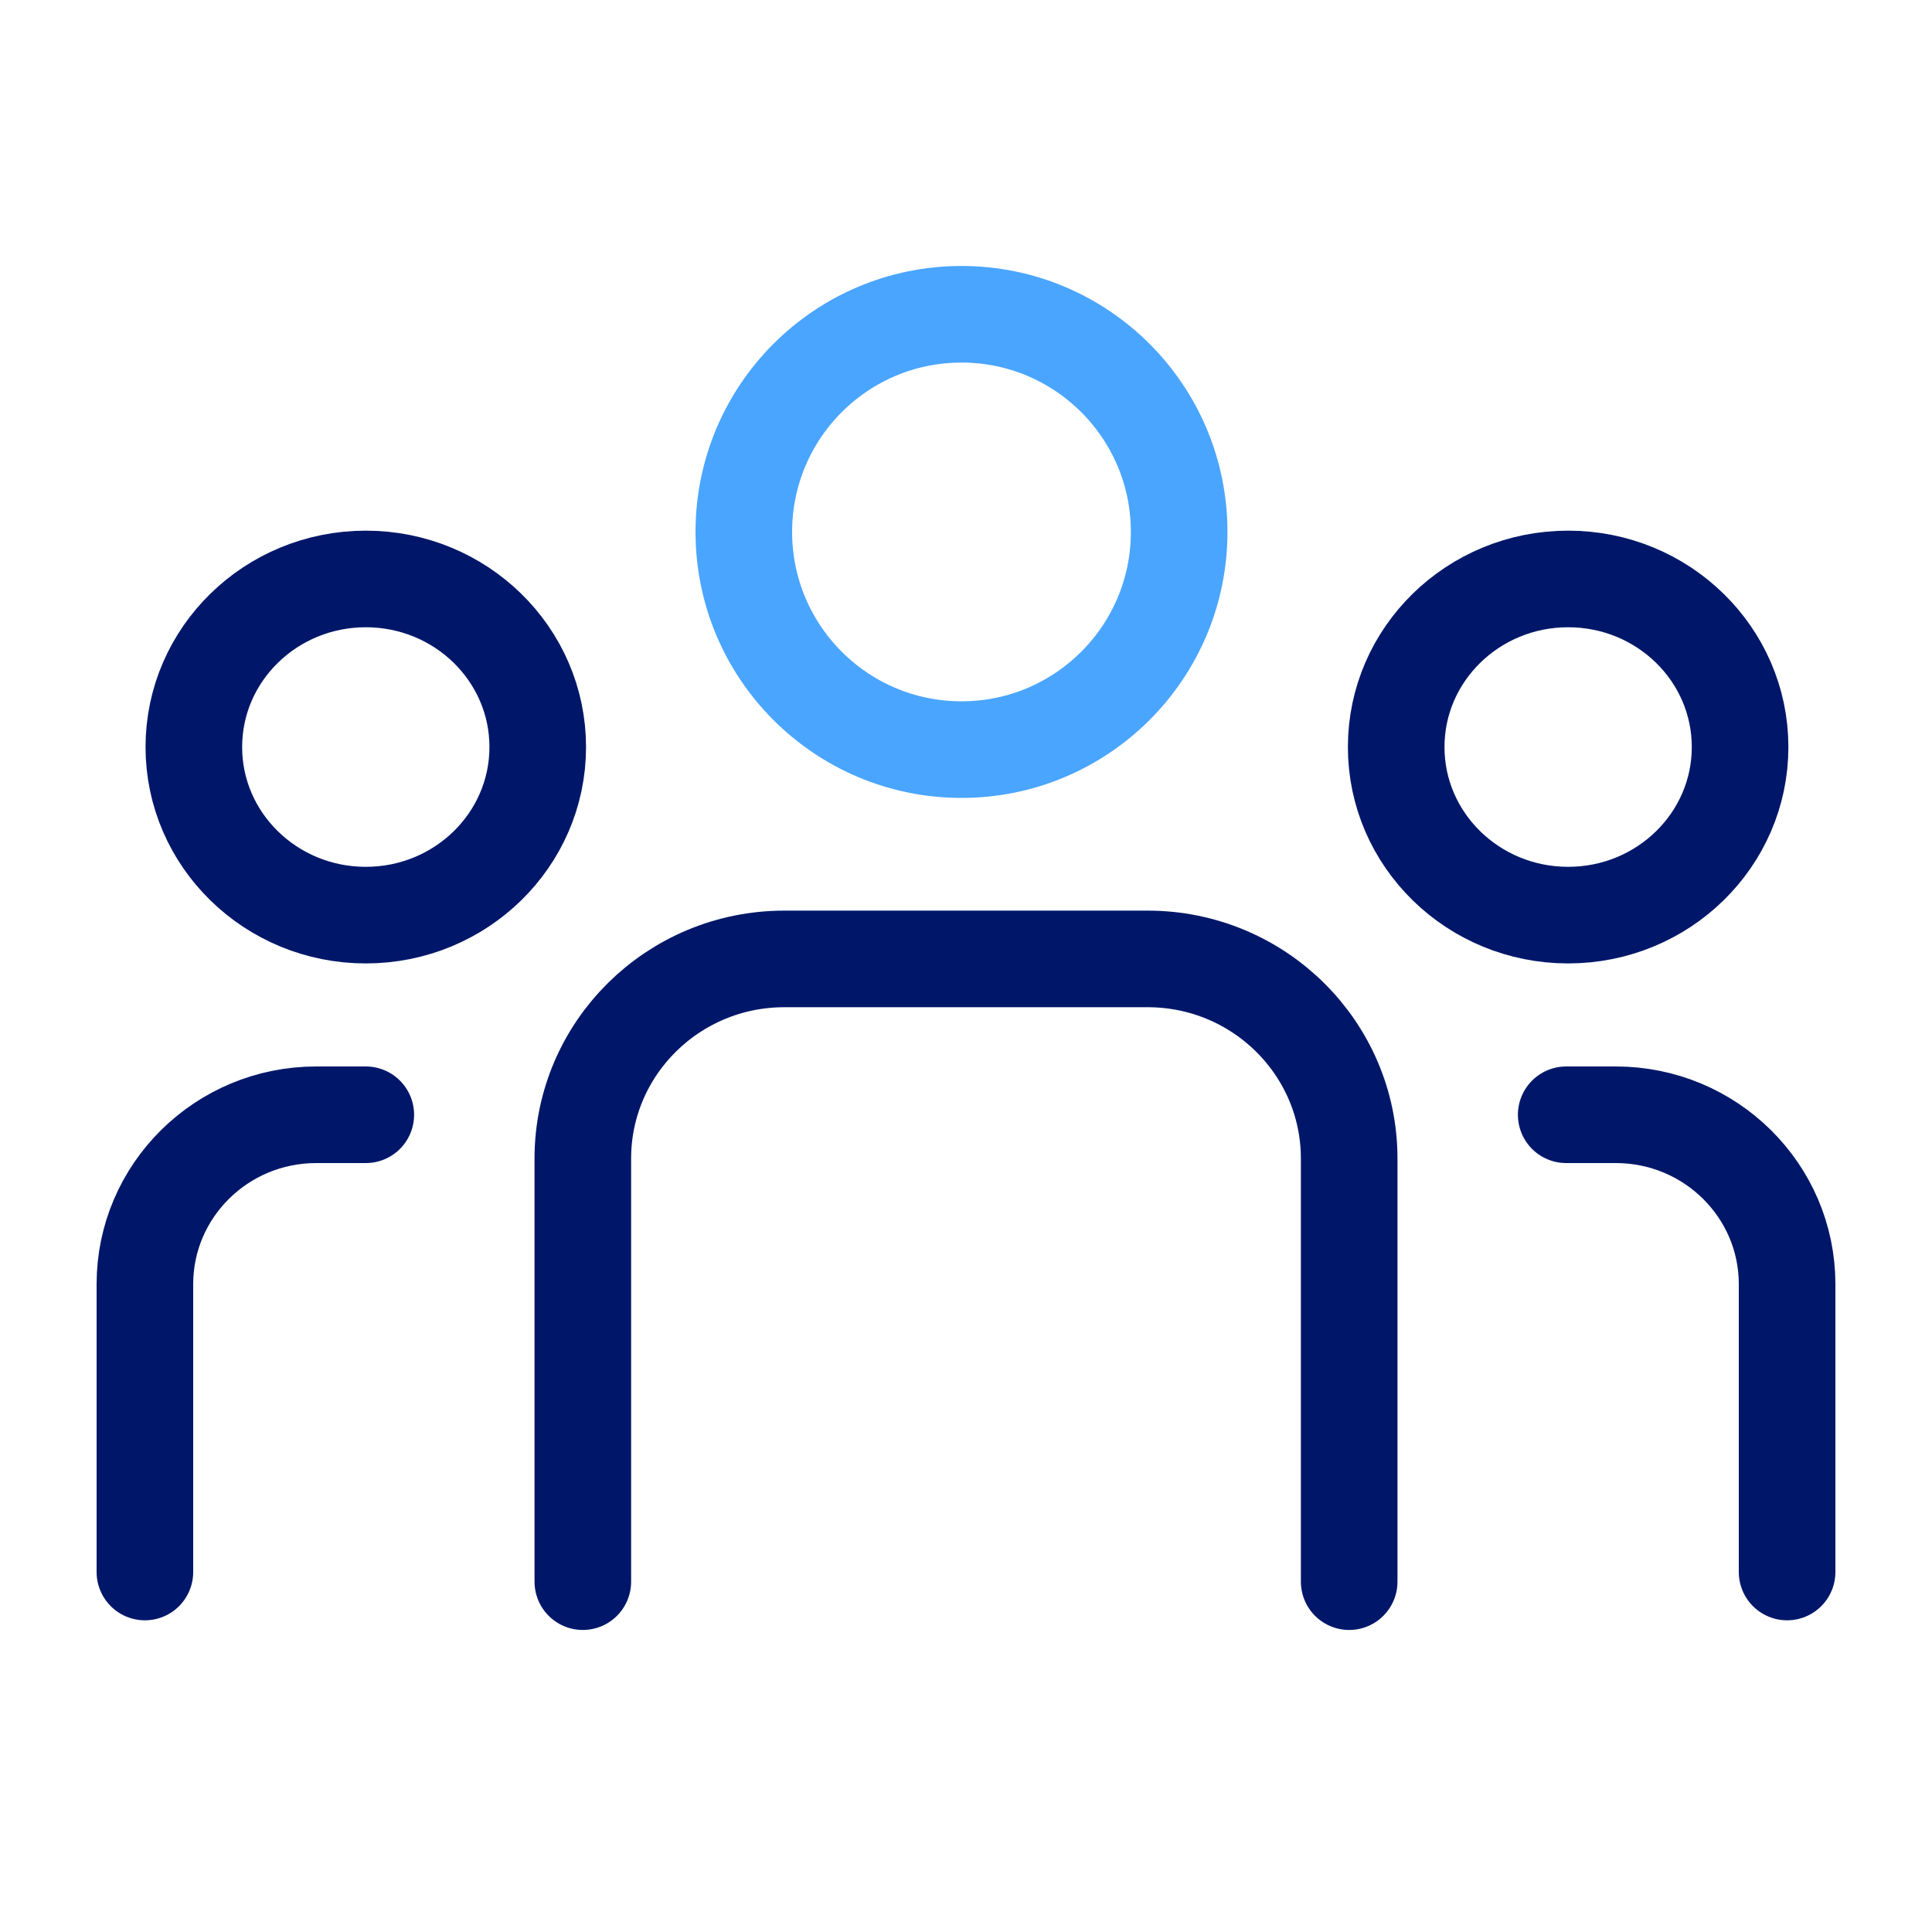
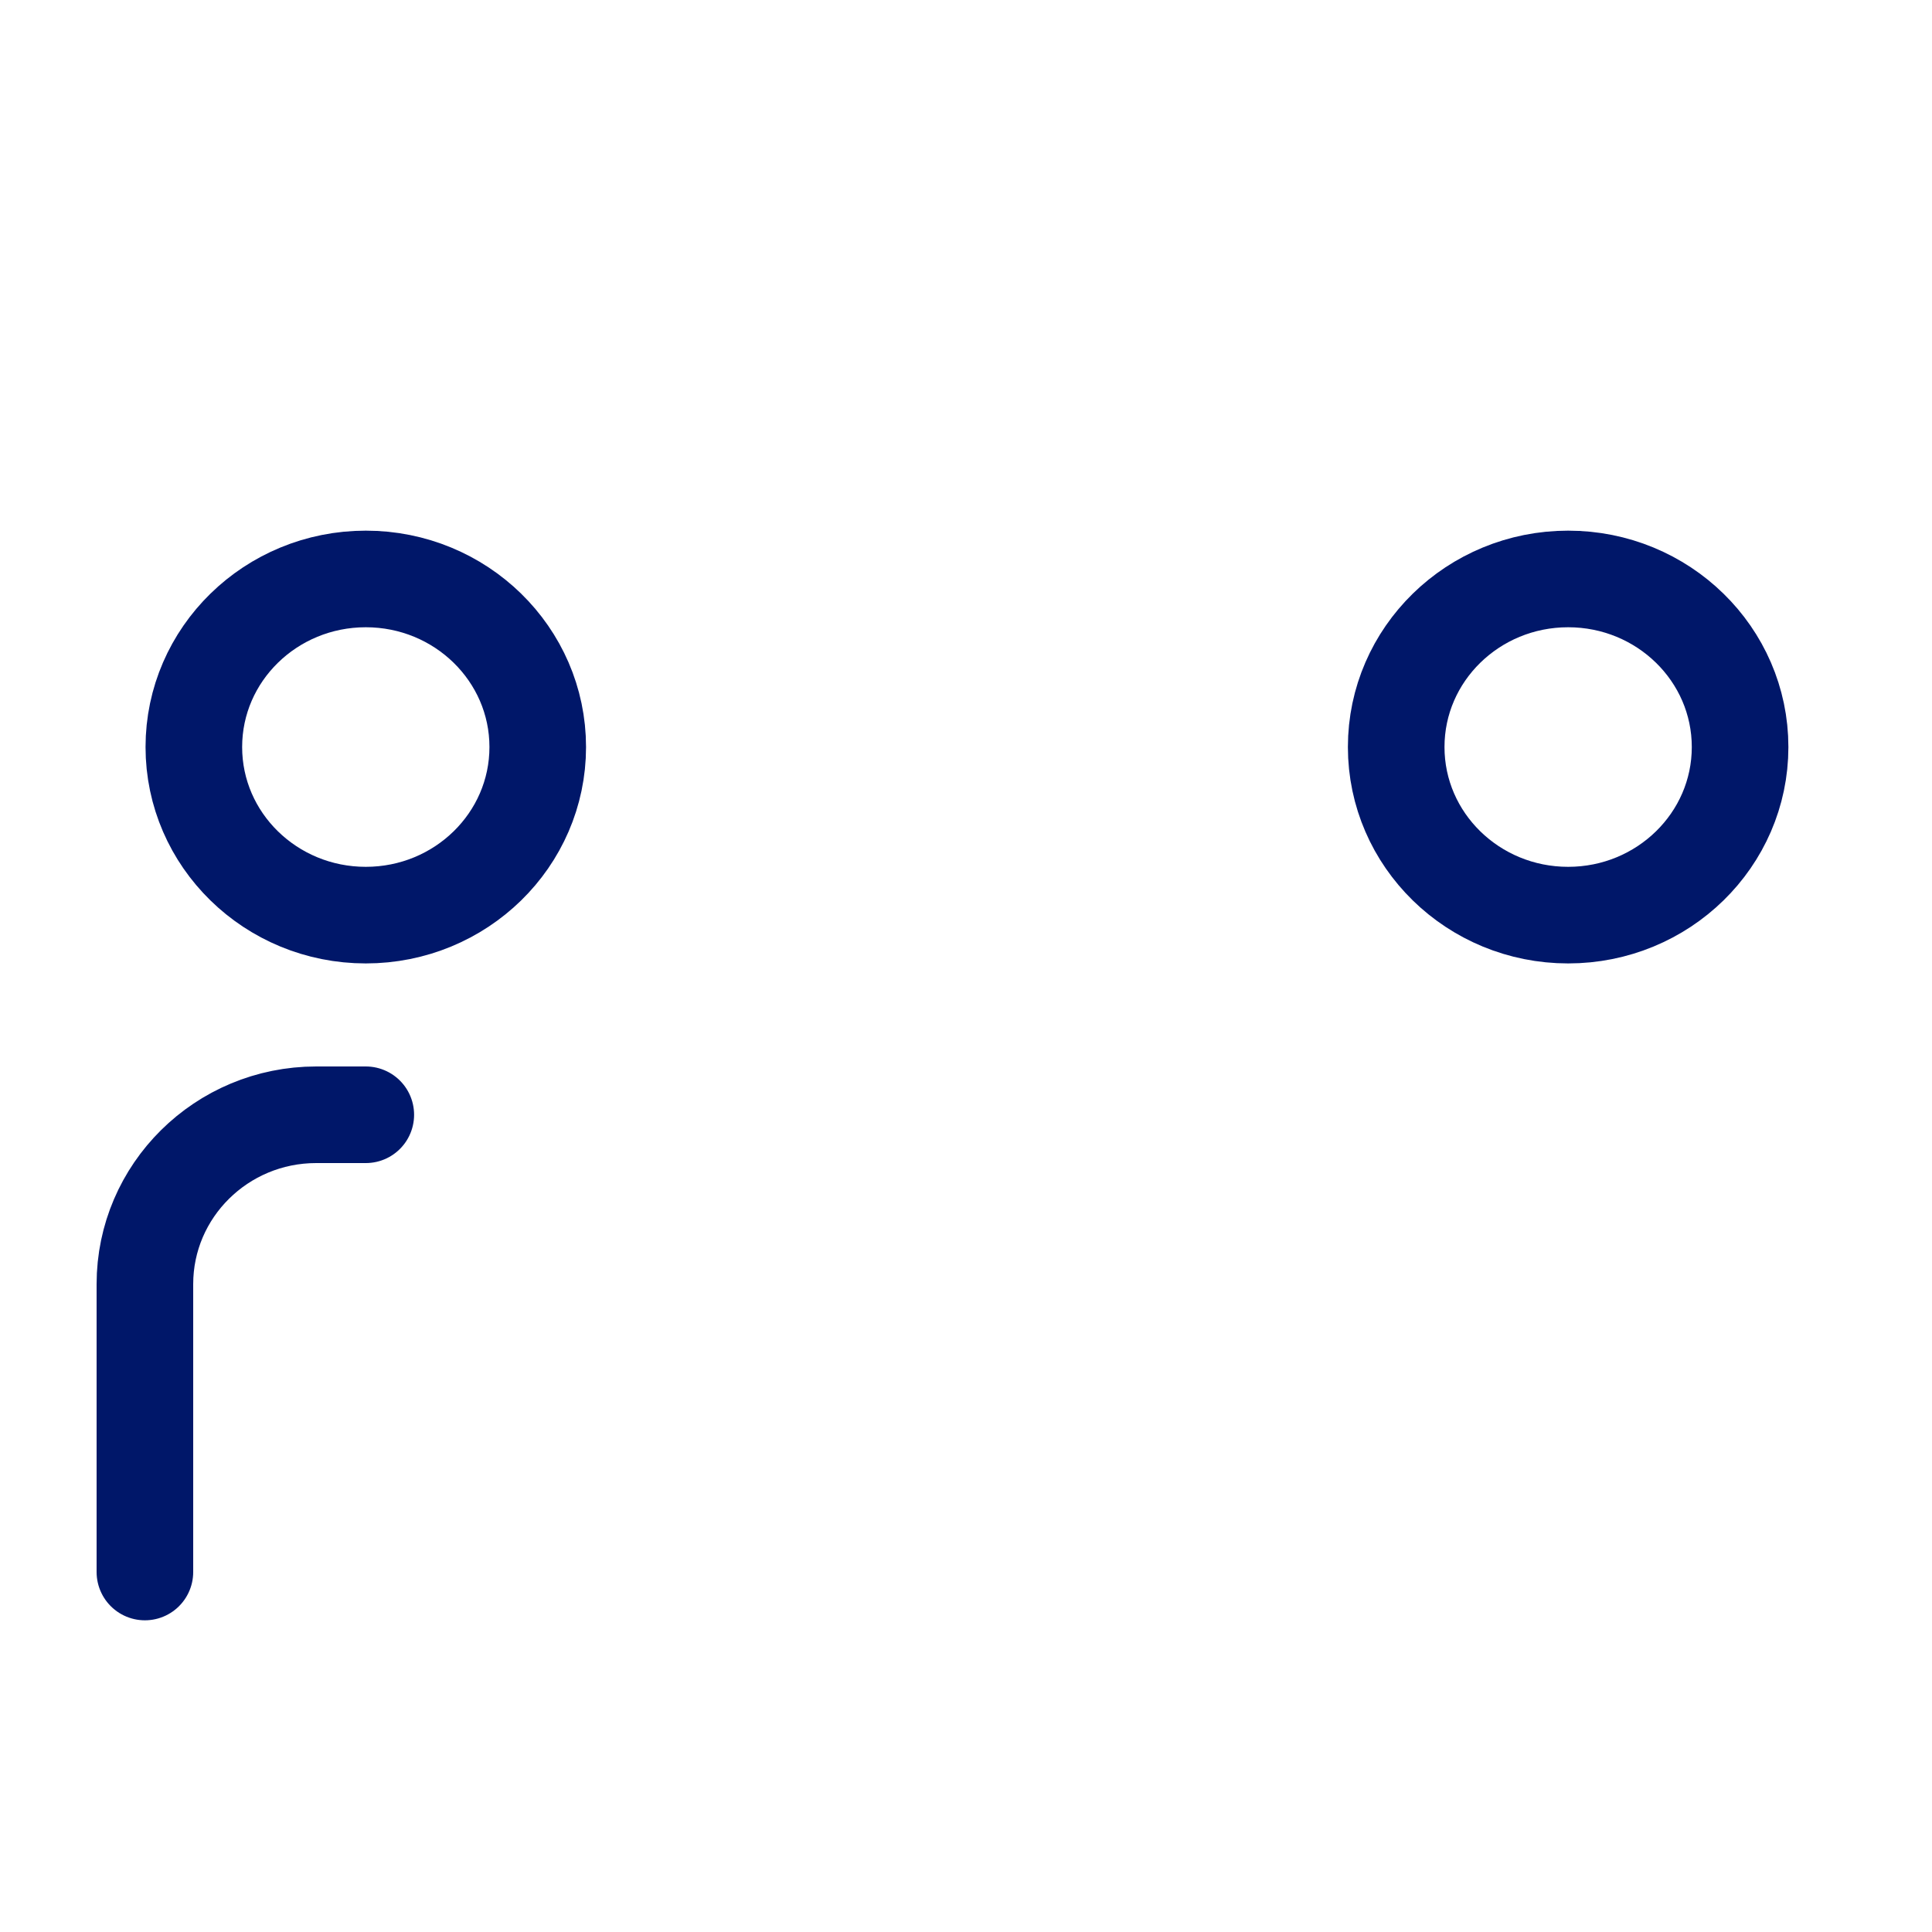
<svg xmlns="http://www.w3.org/2000/svg" id="Layer_1" data-name="Layer 1" viewBox="0 0 30 30">
  <defs>
    <style> .cls-1 { stroke: #4aa5ff; } .cls-1, .cls-2 { fill: none; stroke-linecap: round; stroke-linejoin: round; stroke-width: 1.5px; } .cls-2 { stroke: #001769; } </style>
  </defs>
-   <path class="cls-2" d="M27.75,24.41v-4.47c0-1.45-1.19-2.63-2.66-2.63h-.77" />
  <path class="cls-2" d="M2.25,24.41v-4.47c0-1.45,1.19-2.63,2.66-2.63h.77" />
-   <path class="cls-2" d="M9.05,24.56v-6.57c0-1.71,1.4-3.1,3.13-3.1h5.64c1.73,0,3.13,1.39,3.13,3.1v6.57" />
-   <circle class="cls-1" cx="14.93" cy="8.26" r="3.38" />
  <ellipse class="cls-2" cx="24.35" cy="11.6" rx="2.67" ry="2.61" />
  <ellipse class="cls-2" cx="5.68" cy="11.6" rx="2.67" ry="2.61" />
</svg>